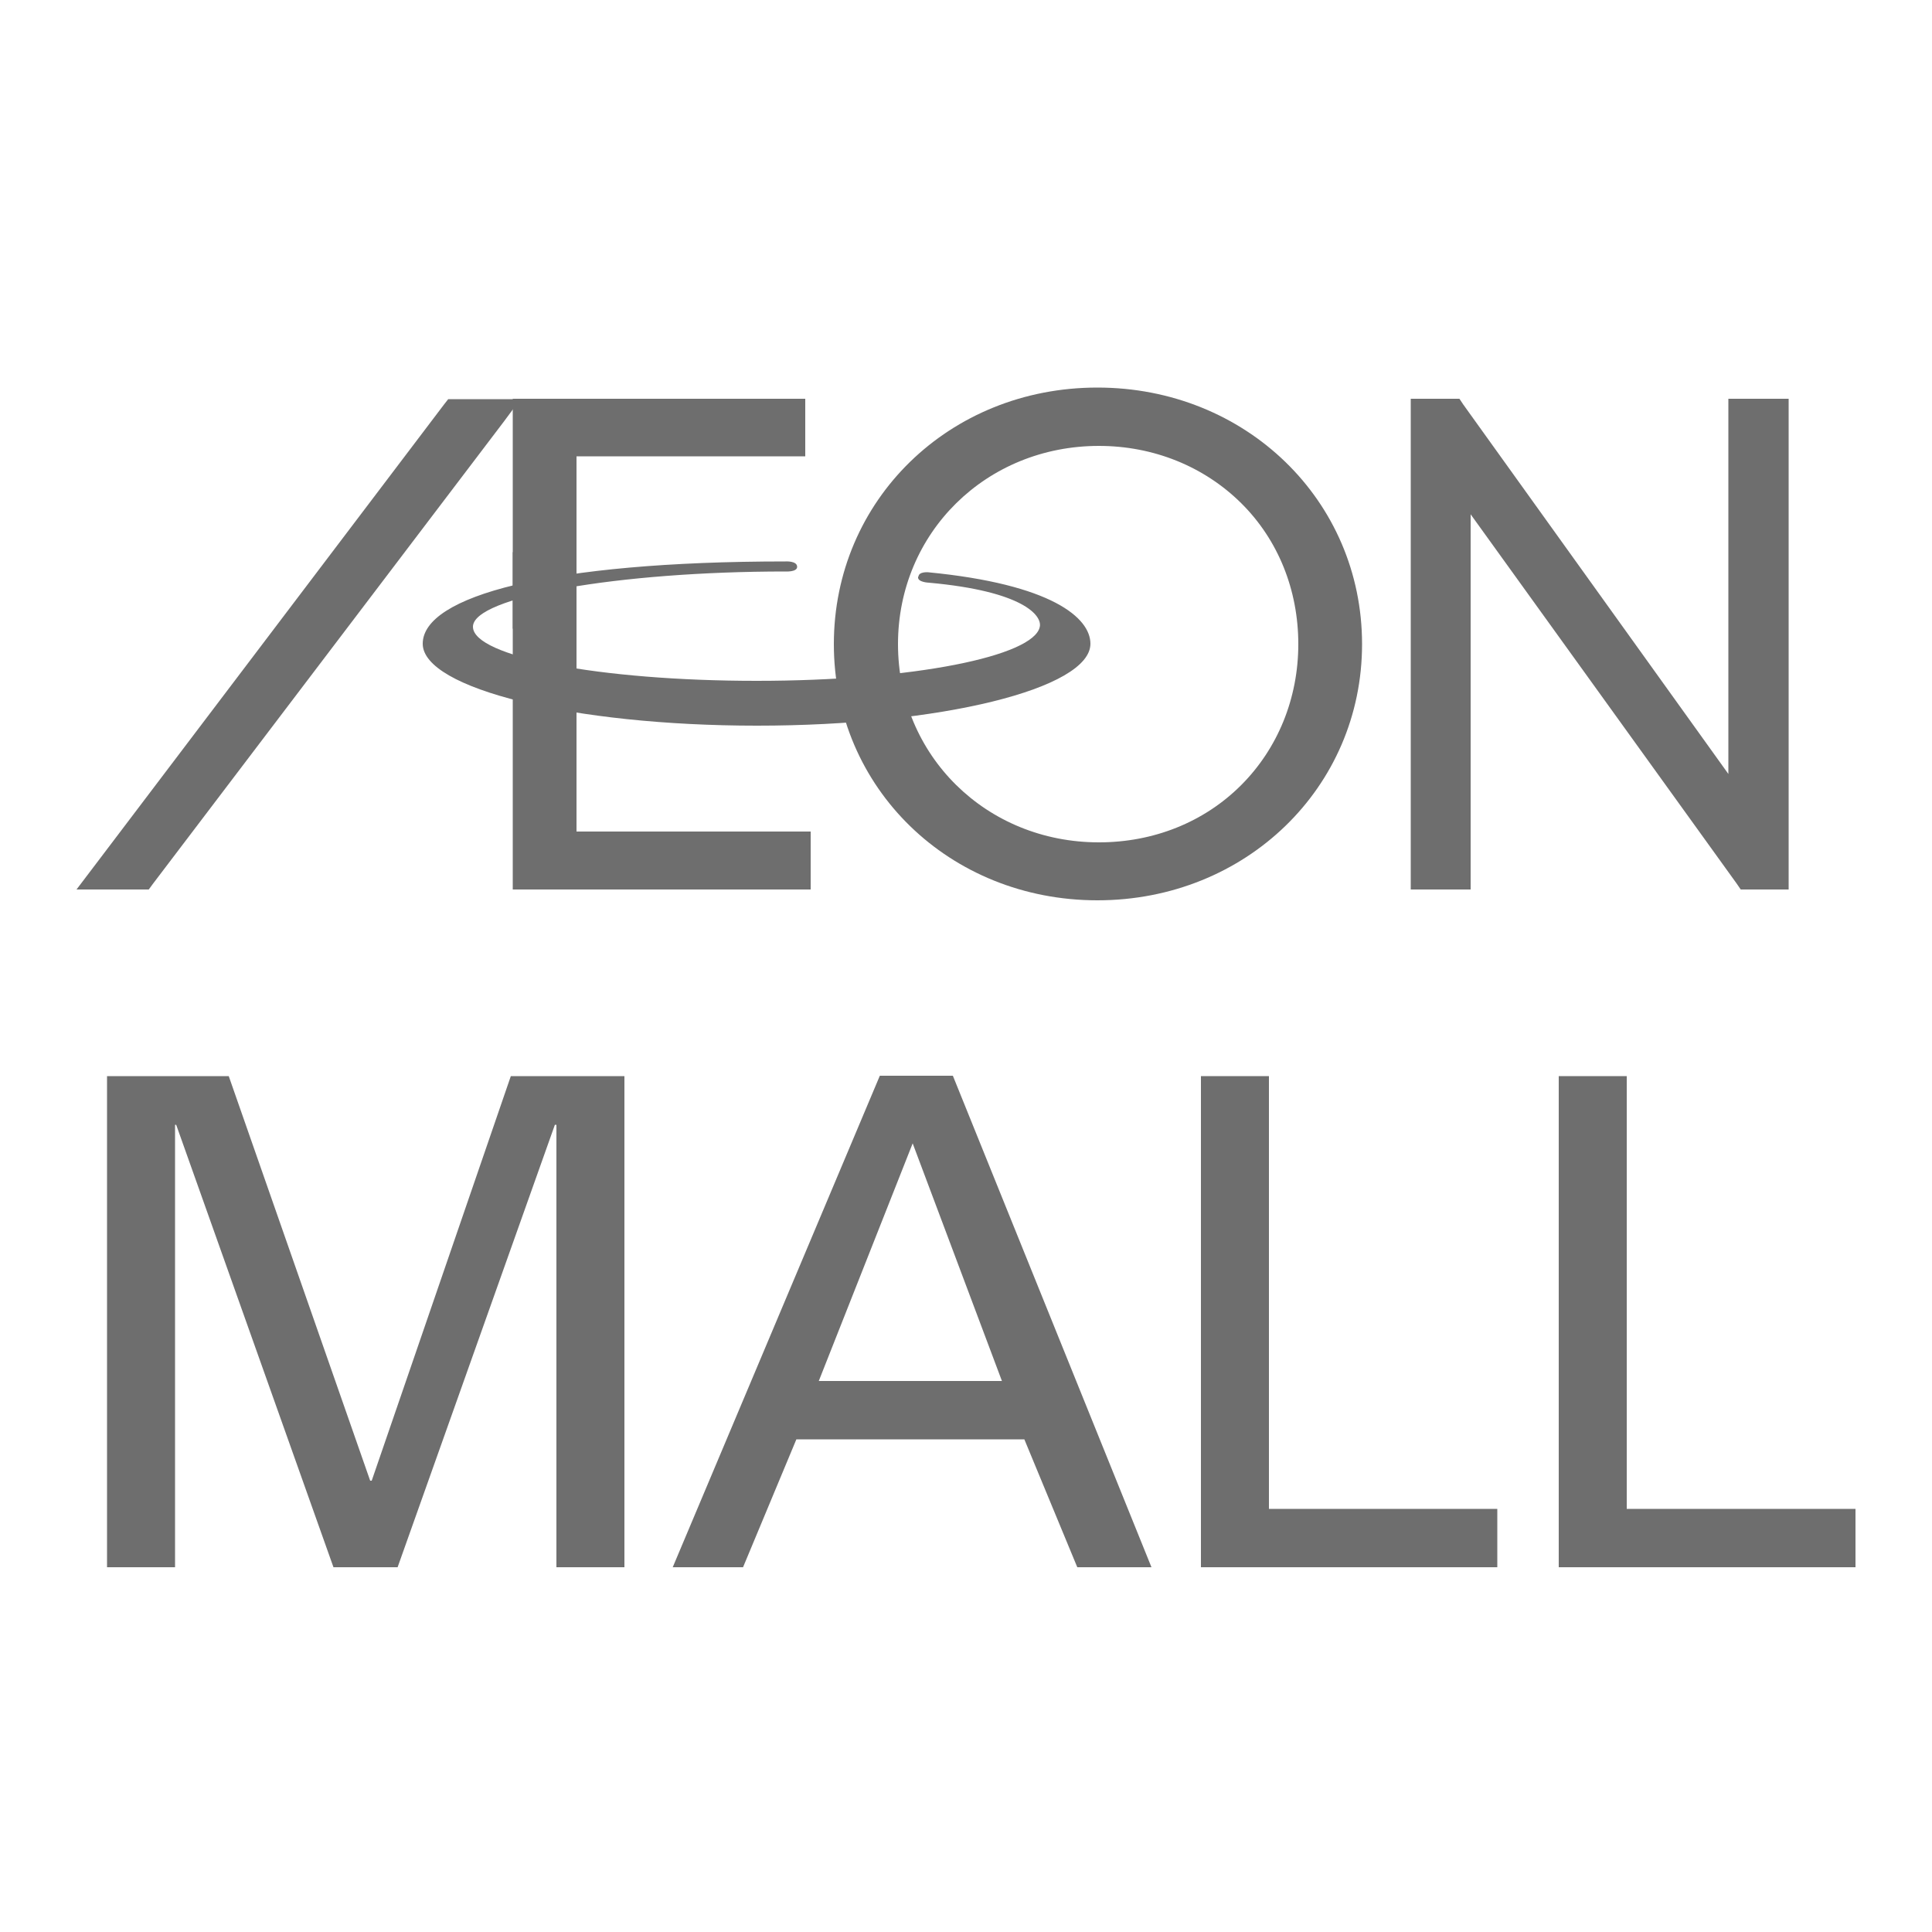
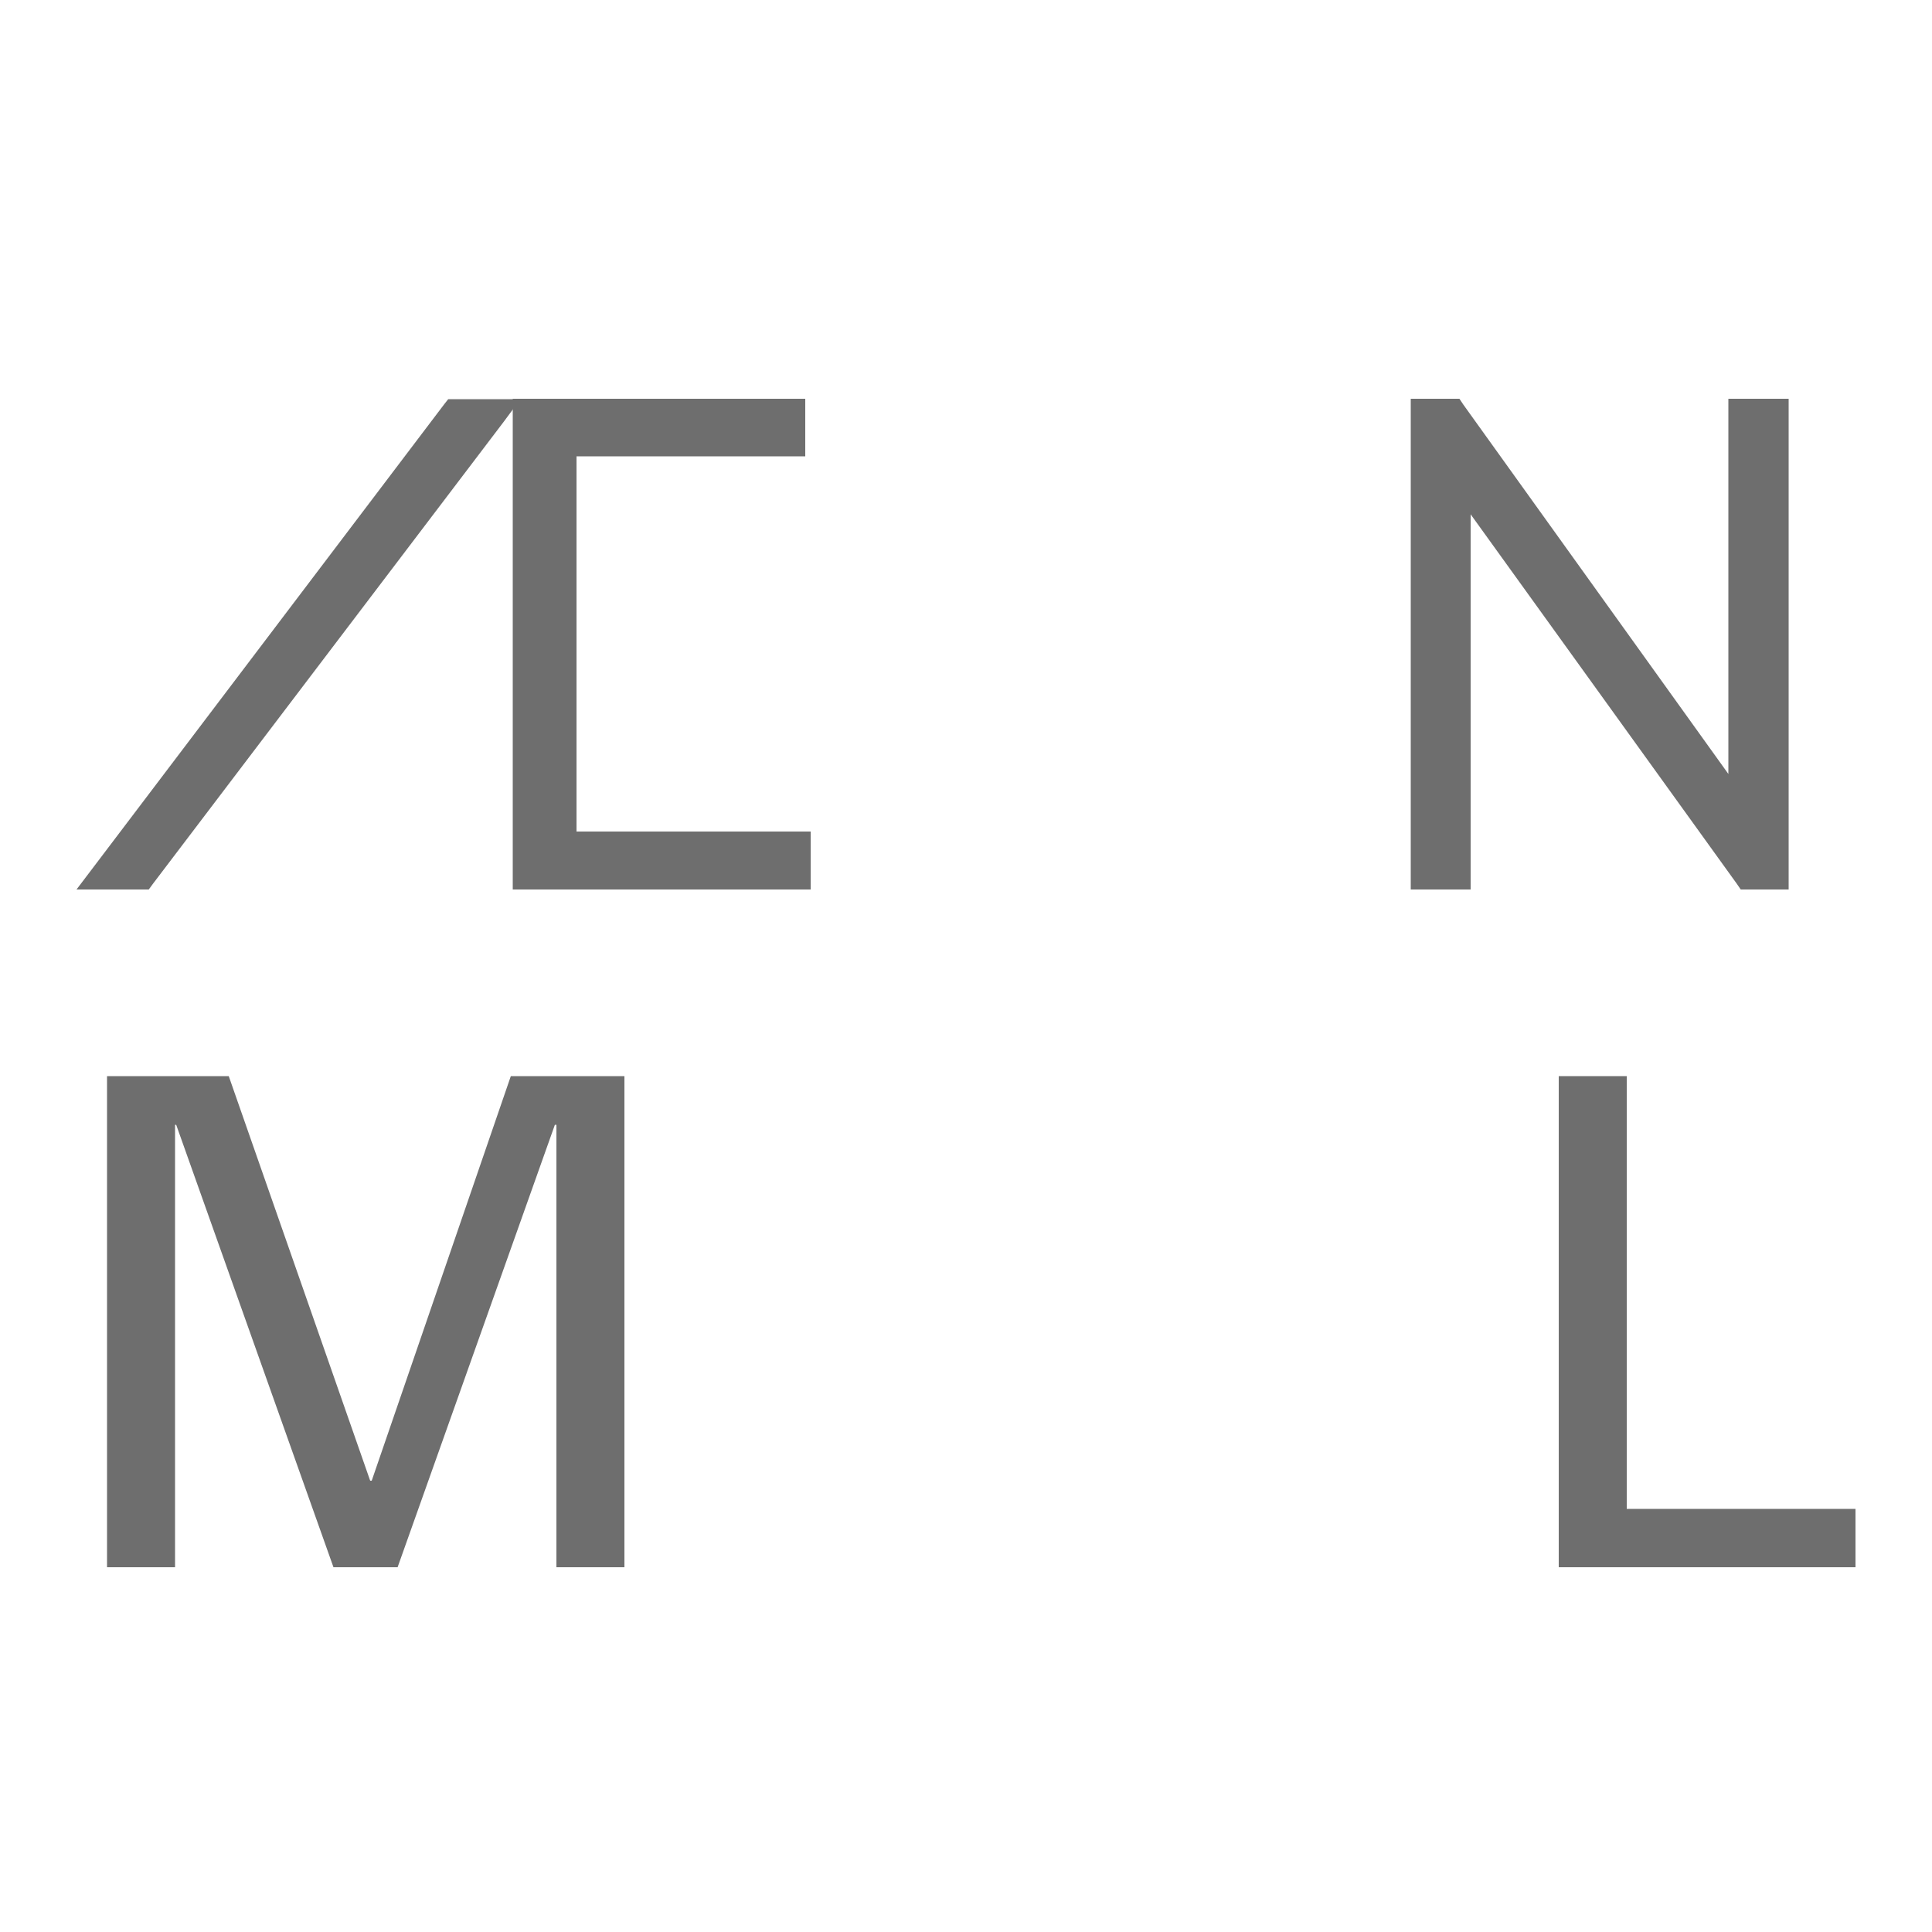
<svg xmlns="http://www.w3.org/2000/svg" id="Layer_1" data-name="Layer 1" viewBox="0 0 50 50">
  <defs>
    <style>
      .cls-1 {
        fill: #6e6e6e;
      }
    </style>
  </defs>
-   <path id="path7" class="cls-1" d="M35.25,16.67c0-3.72-3.01-6.64-6.85-6.64s-6.82,2.92-6.82,6.64,2.99,6.63,6.82,6.63c3.84,0,6.85-2.92,6.85-6.63M33.6,16.67c0,1.4-.53,2.7-1.48,3.65-.96.96-2.27,1.48-3.68,1.48-2.92,0-5.2-2.25-5.2-5.13s2.28-5.13,5.2-5.13c1.41,0,2.72.53,3.68,1.48.96.95,1.48,2.25,1.48,3.65" />
  <polygon id="polygon9" class="cls-1" points="14.92 11.81 14.92 21.52 20.98 21.52 20.98 23.02 13.27 23.02 13.27 10.32 20.84 10.32 20.84 11.81 14.92 11.81" />
  <polygon id="polygon11" class="cls-1" points="45.05 23.02 44.94 22.86 38.06 13.31 38.06 22.65 38.06 23.02 37.71 23.02 36.87 23.02 36.51 23.02 36.51 22.65 36.51 10.68 36.51 10.32 36.87 10.32 37.58 10.32 37.77 10.32 37.87 10.47 44.73 20.03 44.73 10.68 44.73 10.32 45.09 10.32 45.93 10.32 46.29 10.32 46.29 10.68 46.29 22.65 46.29 23.02 45.93 23.02 45.23 23.02 45.05 23.02" />
  <polygon id="polygon13" class="cls-1" points="2.7 23.02 3.67 23.02 3.85 23.02 3.96 22.87 13.04 10.91 13.47 10.33 12.74 10.33 11.78 10.33 11.6 10.33 11.49 10.47 2.42 22.44 1.98 23.02 2.7 23.02" />
-   <path id="path15" class="cls-1" d="M23.77,14.92c.01-.13.25-.11.25-.11,3.2.31,4.2,1.18,4.2,1.85,0,1.16-3.87,2.12-8.63,2.12s-8.65-.96-8.65-2.12c0-1.23,3.28-2.13,9.39-2.13,0,0,.3-.02.3.14,0,.14-.31.12-.31.12-4.31,0-8.08.66-8.08,1.43s3.28,1.4,7.34,1.4,7.18-.64,7.33-1.4c.06-.29-.43-.92-2.87-1.14,0,0-.3-.01-.28-.15" />
-   <rect id="rect17" class="cls-1" x="13.27" y="14.29" width="1.64" height="1.98" />
  <polygon id="polygon19" class="cls-1" points="4.53 40.56 2.77 40.56 2.77 27.85 5.92 27.85 9.58 38.32 9.62 38.32 13.22 27.85 16.16 27.85 16.16 40.56 14.4 40.56 14.4 29.11 14.36 29.11 10.29 40.56 8.63 40.56 4.56 29.11 4.53 29.11 4.53 40.56" />
-   <path id="path21" class="cls-1" d="M17.41,40.56l5.36-12.72h1.89l5.14,12.72h-1.92l-1.37-3.31h-5.9l-1.38,3.31h-1.81ZM21.19,35.74h4.74l-2.31-6.15-2.43,6.15Z" />
-   <polygon id="polygon23" class="cls-1" points="31.08 40.56 31.08 27.85 32.84 27.85 32.84 39.05 38.75 39.05 38.75 40.56 31.08 40.56" />
  <polygon id="polygon25" class="cls-1" points="40.34 40.56 40.34 27.85 42.1 27.85 42.1 39.05 48.02 39.05 48.02 40.56 40.34 40.56" />
</svg>